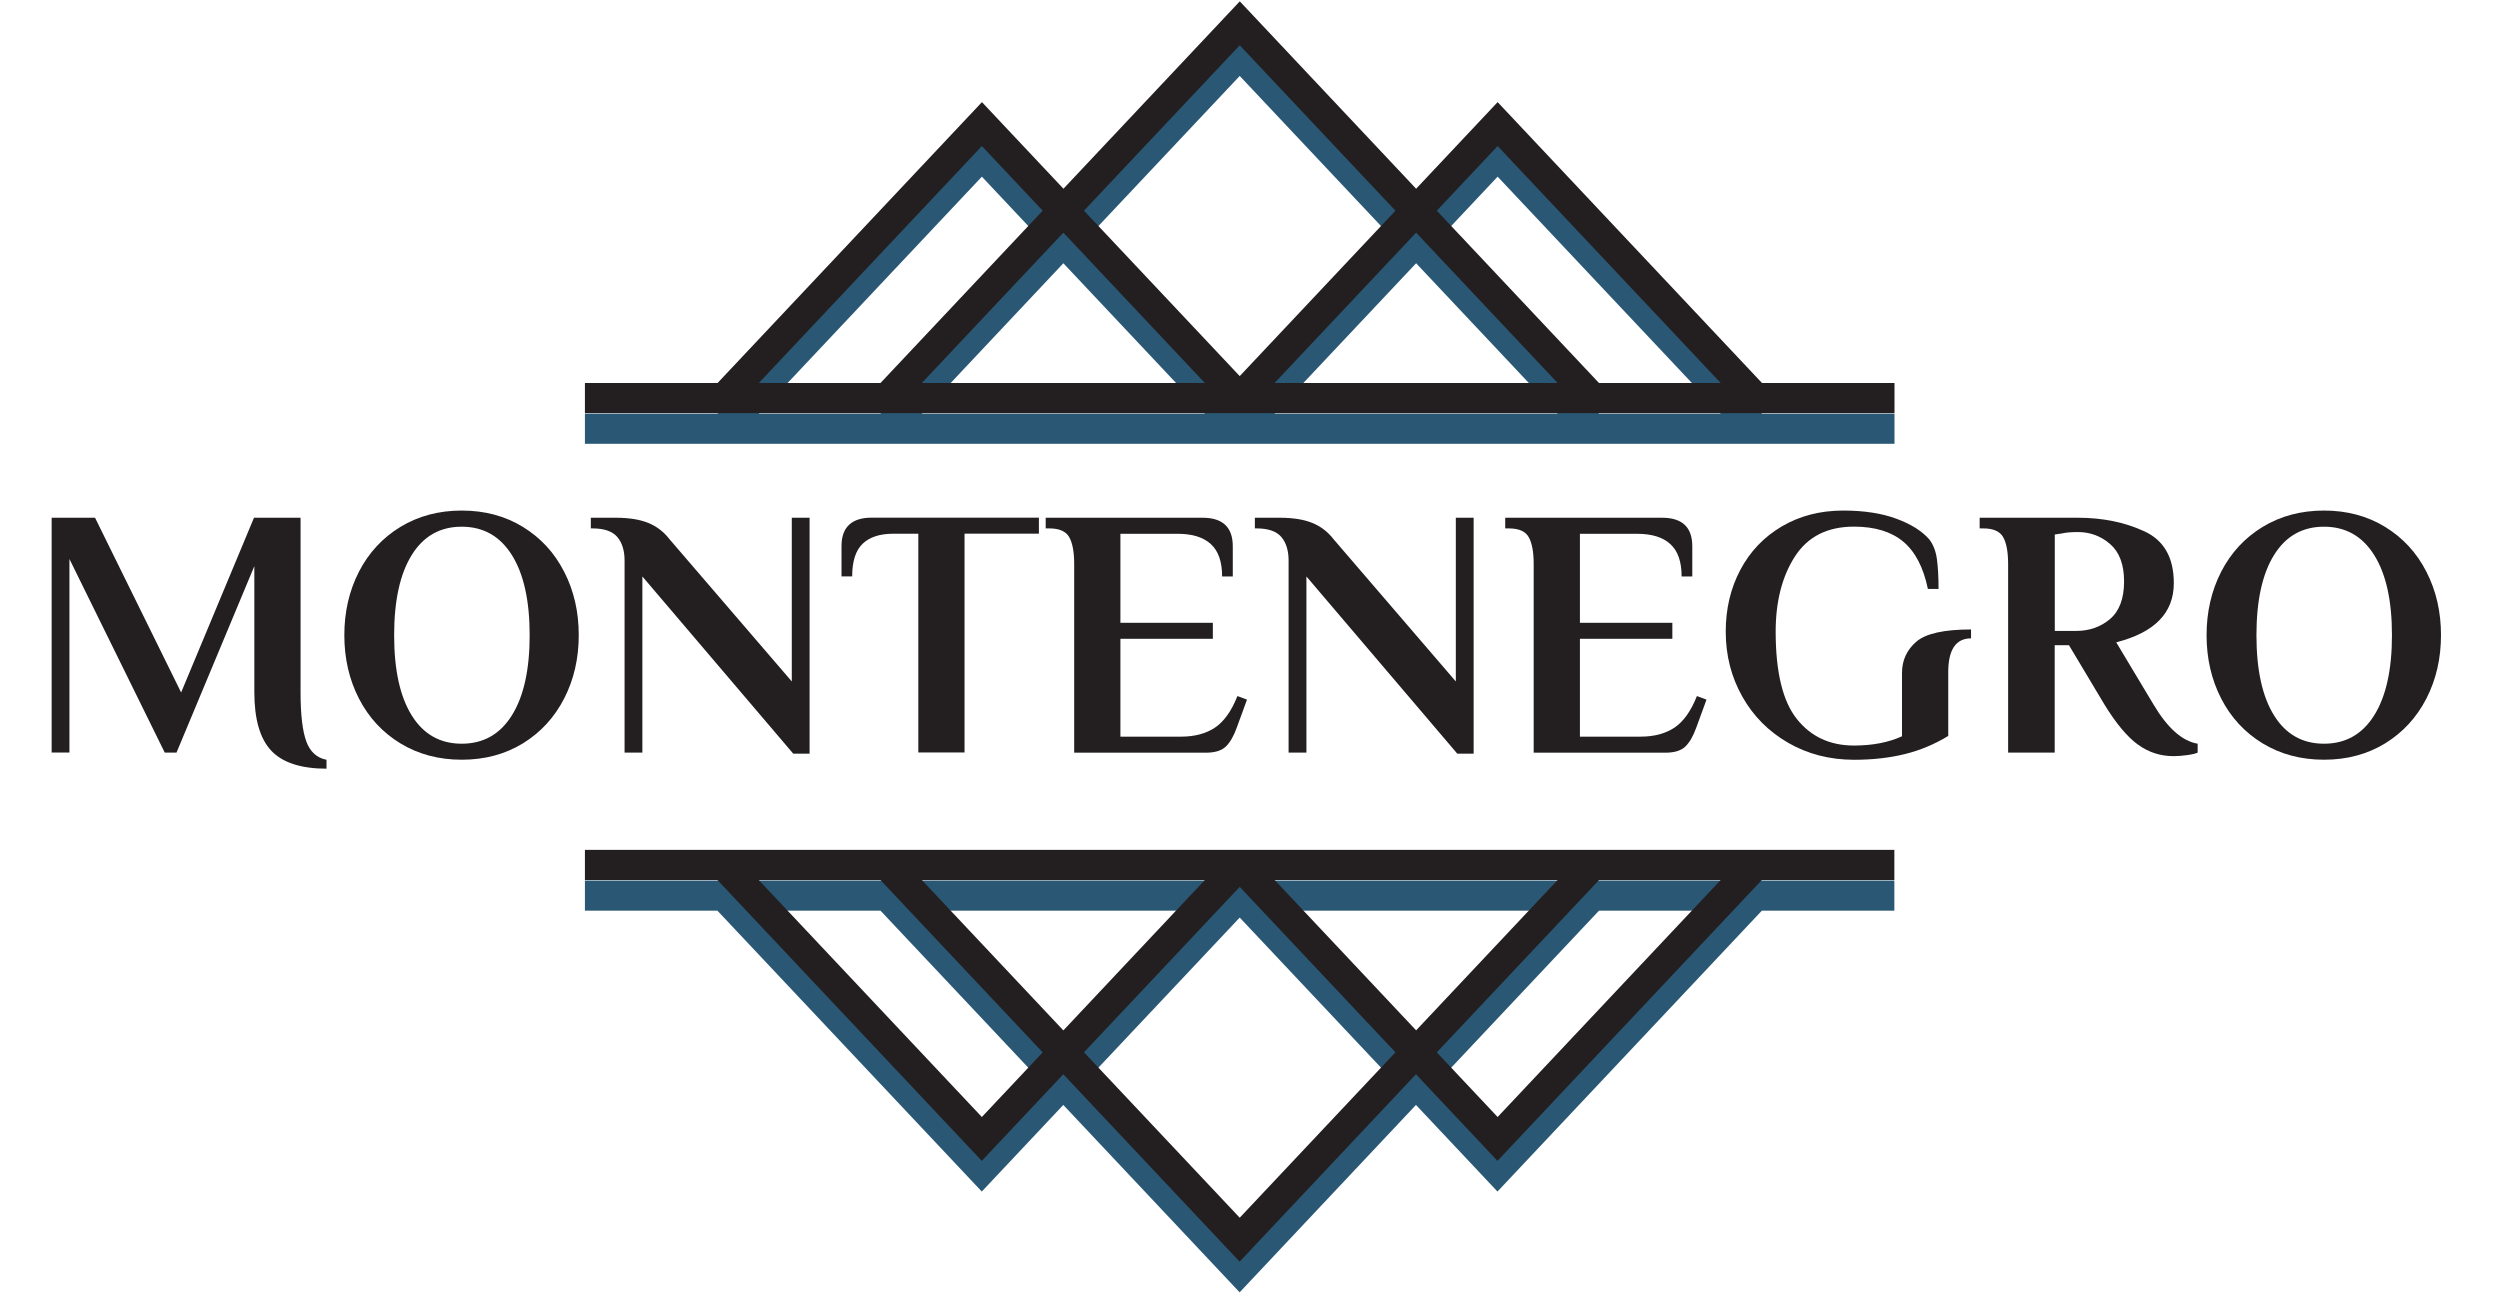
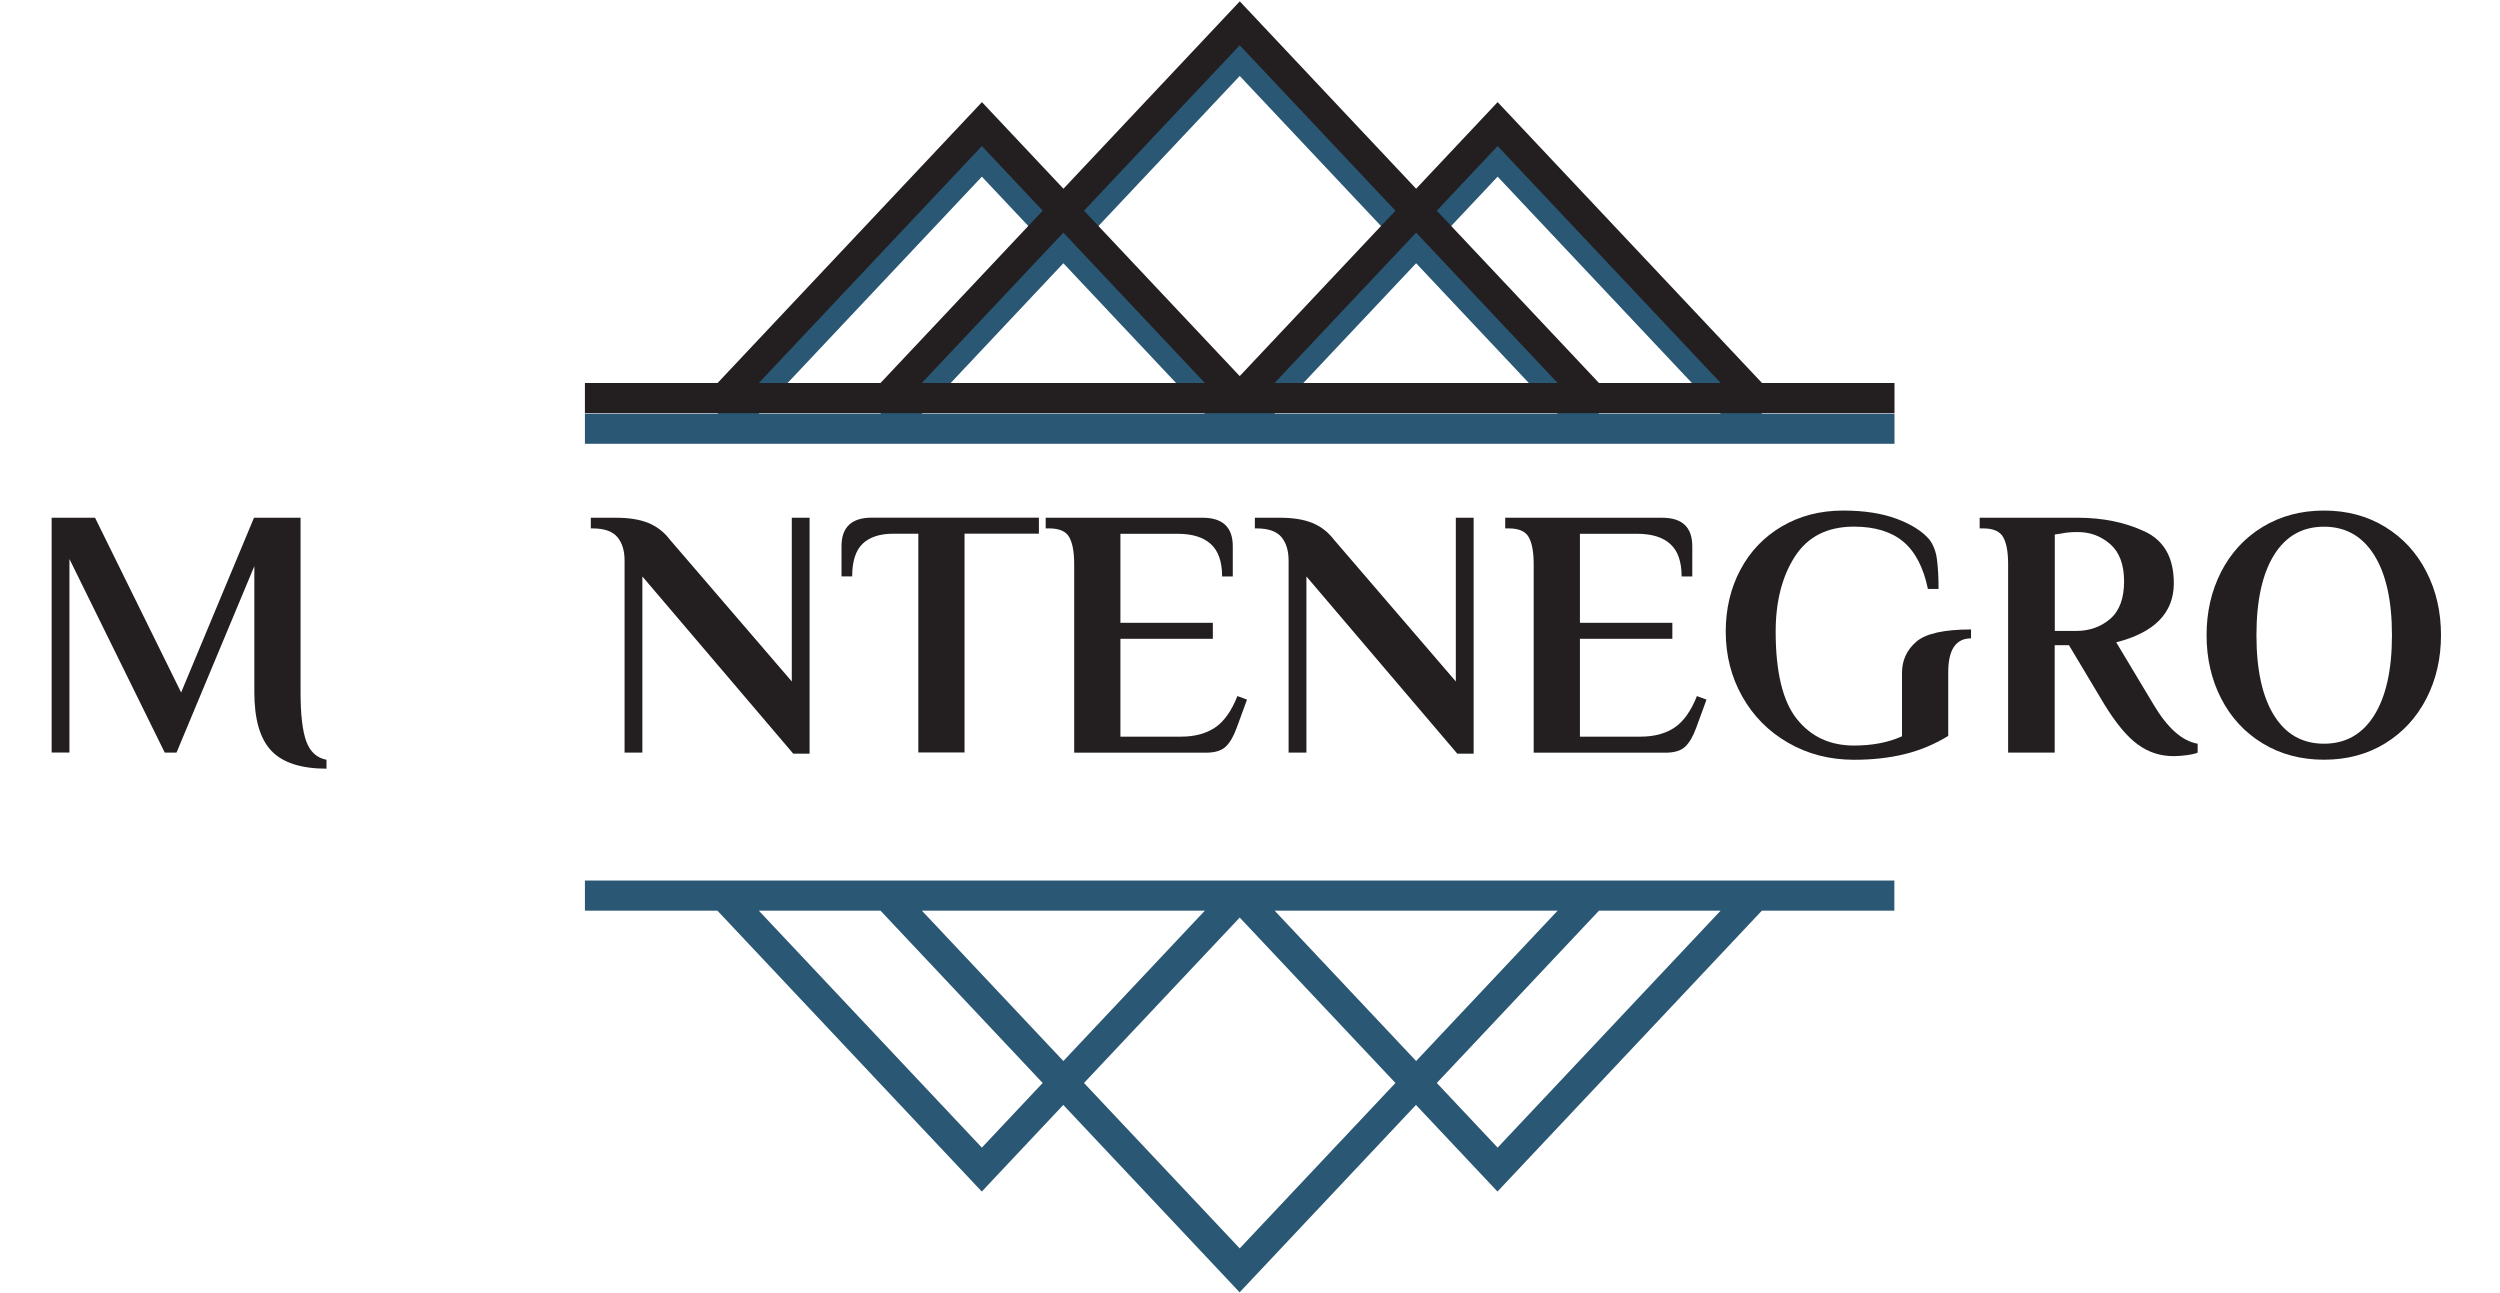
<svg xmlns="http://www.w3.org/2000/svg" width="116" height="60" viewBox="0 0 116 60" fill="none">
  <path d="M69.49 6.161L65.708 10.18L57.526 1.485L49.344 10.18L45.562 6.161L33.295 19.194H27.14V20.591H87.905V19.194H81.757L69.49 6.161ZM69.49 8.197L79.84 19.19H74.193L66.668 11.196L69.49 8.197ZM57.523 3.524L64.748 11.199L57.523 18.875L50.297 11.199L57.523 3.524ZM45.559 8.197L48.38 11.196L40.855 19.19H35.209L45.559 8.197ZM42.773 19.194L49.34 12.215L55.905 19.19H42.773V19.194ZM65.708 12.215L72.273 19.19H59.14L65.708 12.215Z" fill="#2A5874" />
  <path d="M27.14 40.858V42.255H33.288L45.555 55.288L49.337 51.269L57.519 59.964L65.701 51.269L69.483 55.288L81.75 42.255H87.898V40.858H27.14ZM55.905 42.255L49.34 49.231L42.776 42.255H55.905ZM45.558 53.249L35.209 42.255H40.855L48.38 50.25L45.558 53.249ZM57.523 57.925L50.297 50.25L57.523 42.575L64.748 50.25L57.523 57.925ZM69.49 53.249L66.668 50.25L74.193 42.255H79.836L69.49 53.249ZM72.273 42.255L65.708 49.231L59.143 42.255H72.273Z" fill="#2A5874" />
  <path d="M69.49 4.738L65.708 8.757L57.526 0.062L49.344 8.757L45.562 4.738L33.295 17.771H27.14V19.168H87.905V17.771H81.757L69.49 4.738ZM69.49 6.777L79.84 17.771H74.193L66.668 9.776L69.49 6.777ZM57.523 2.101L64.748 9.776L57.523 17.451L50.297 9.776L57.523 2.101ZM45.559 6.777L48.38 9.776L40.855 17.771H35.209L45.559 6.777ZM42.773 17.771L49.34 10.795L55.905 17.771H42.773ZM65.708 10.795L72.273 17.771H59.14L65.708 10.795Z" fill="#231F20" />
-   <path d="M27.14 39.435V40.832H33.288L45.555 53.865L49.337 49.846L57.519 58.541L65.701 49.846L69.483 53.865L81.75 40.832H87.898V39.435H27.14ZM55.905 40.832L49.34 47.811L42.776 40.836H55.905V40.832ZM45.558 51.829L35.209 40.836H40.855L48.38 48.83L45.558 51.829ZM57.523 56.502L50.297 48.827L57.523 41.151L64.748 48.827L57.523 56.502ZM69.49 51.829L66.668 48.83L74.193 40.836H79.836L69.49 51.829ZM72.273 40.832L65.708 47.808L59.143 40.832H72.273Z" fill="#231F20" />
  <path d="M12.586 34.831C12.062 34.274 11.801 33.369 11.801 32.115V26.27L8.189 34.922H7.645L3.222 25.938V34.919H2.396V24.023H4.41L8.404 32.131L11.785 24.023H13.946V32.115C13.946 33.151 14.034 33.909 14.21 34.395C14.386 34.88 14.698 35.166 15.15 35.254V35.668C13.966 35.664 13.11 35.388 12.586 34.831Z" fill="#231F20" />
-   <path d="M18.578 34.492C17.748 33.987 17.107 33.294 16.654 32.411C16.202 31.532 15.977 30.552 15.977 29.471C15.977 28.393 16.202 27.413 16.654 26.53C17.107 25.651 17.745 24.957 18.578 24.449C19.408 23.944 20.358 23.69 21.426 23.69C22.493 23.69 23.44 23.944 24.264 24.449C25.09 24.957 25.728 25.648 26.177 26.53C26.63 27.409 26.854 28.39 26.854 29.471C26.854 30.549 26.63 31.529 26.177 32.411C25.725 33.29 25.087 33.984 24.264 34.492C23.437 34.997 22.493 35.251 21.426 35.251C20.358 35.251 19.408 34.997 18.578 34.492ZM23.749 33.196C24.299 32.32 24.576 31.079 24.576 29.474C24.576 27.865 24.299 26.625 23.749 25.752C23.199 24.876 22.425 24.439 21.422 24.439C20.42 24.439 19.648 24.876 19.105 25.752C18.561 26.628 18.288 27.868 18.288 29.474C18.288 31.083 18.561 32.323 19.105 33.196C19.648 34.072 20.423 34.508 21.422 34.508C22.425 34.508 23.199 34.072 23.749 33.196Z" fill="#231F20" />
  <path d="M29.806 26.748V34.922H28.98V26.006C28.98 25.544 28.866 25.179 28.641 24.915C28.416 24.651 28.032 24.518 27.495 24.518H27.414V24.023H28.57C29.185 24.023 29.689 24.104 30.08 24.264C30.47 24.423 30.799 24.674 31.062 25.016L36.739 31.62V24.023H37.565V34.971H36.807L29.806 26.748Z" fill="#231F20" />
  <path d="M42.613 24.765H41.442C40.826 24.765 40.355 24.918 40.029 25.227C39.704 25.537 39.541 26.041 39.541 26.745H39.046V25.341C39.046 24.462 39.515 24.019 40.449 24.019H48.205V24.762H44.755V34.915H42.61V24.765H42.613Z" fill="#231F20" />
  <path d="M49.842 26.169C49.842 25.609 49.764 25.192 49.611 24.922C49.458 24.651 49.149 24.518 48.687 24.518H48.52V24.023H55.798C56.732 24.023 57.201 24.462 57.201 25.345V26.748H56.706C56.706 26.064 56.533 25.566 56.185 25.247C55.84 24.928 55.323 24.768 54.642 24.768H51.987V28.898H56.276V29.64H51.987V34.18H54.809C55.437 34.18 55.957 34.039 56.377 33.76C56.794 33.479 57.142 32.991 57.416 32.297L57.861 32.463L57.383 33.769C57.24 34.166 57.071 34.456 56.872 34.645C56.673 34.834 56.364 34.925 55.948 34.925H49.842V26.169Z" fill="#231F20" />
  <path d="M60.618 26.748V34.922H59.791V26.006C59.791 25.544 59.677 25.179 59.453 24.915C59.228 24.651 58.844 24.518 58.307 24.518H58.226V24.023H59.381C59.996 24.023 60.501 24.104 60.891 24.264C61.282 24.423 61.611 24.674 61.874 25.016L67.55 31.62V24.023H68.377V34.971H67.619L60.618 26.748Z" fill="#231F20" />
  <path d="M71.163 26.169C71.163 25.609 71.085 25.192 70.932 24.922C70.779 24.651 70.47 24.518 70.007 24.518H69.842V24.023H77.119C78.053 24.023 78.522 24.462 78.522 25.345V26.748H78.027C78.027 26.064 77.855 25.566 77.506 25.247C77.161 24.928 76.644 24.768 75.964 24.768H73.308V28.898H77.597V29.64H73.308V34.18H76.13C76.758 34.18 77.278 34.039 77.698 33.76C78.115 33.479 78.463 32.991 78.737 32.297L79.182 32.463L78.704 33.769C78.561 34.166 78.392 34.456 78.193 34.645C77.995 34.834 77.685 34.925 77.269 34.925H71.163V26.169Z" fill="#231F20" />
  <path d="M82.971 34.466C82.063 33.942 81.353 33.229 80.842 32.32C80.331 31.412 80.074 30.409 80.074 29.308C80.074 28.25 80.299 27.295 80.751 26.442C81.204 25.589 81.841 24.918 82.675 24.426C83.505 23.938 84.455 23.69 85.522 23.69C86.489 23.69 87.316 23.817 87.999 24.071C88.683 24.325 89.187 24.645 89.519 25.029C89.705 25.27 89.825 25.579 89.874 25.954C89.923 26.328 89.949 26.784 89.949 27.325H89.454C89.246 26.322 88.862 25.592 88.308 25.13C87.752 24.667 86.99 24.436 86.024 24.436C84.79 24.436 83.879 24.899 83.283 25.823C82.688 26.748 82.391 27.911 82.391 29.308C82.391 31.19 82.72 32.541 83.374 33.362C84.029 34.183 84.911 34.593 86.024 34.593C86.883 34.593 87.625 34.45 88.253 34.163V31.223C88.253 30.64 88.475 30.158 88.914 29.777C89.353 29.396 90.203 29.207 91.456 29.207V29.62C90.753 29.62 90.398 30.145 90.398 31.19V34.147C89.77 34.531 89.099 34.814 88.383 34.99C87.667 35.166 86.883 35.254 86.024 35.254C84.894 35.251 83.879 34.99 82.971 34.466Z" fill="#231F20" />
  <path d="M99.202 34.551C98.707 34.193 98.189 33.574 97.649 32.695L95.999 29.936H95.338V34.922H93.177V26.169C93.177 25.609 93.099 25.192 92.946 24.922C92.793 24.651 92.484 24.518 92.022 24.518H91.856V24.023H96.409C97.555 24.023 98.583 24.231 99.495 24.651C100.409 25.071 100.865 25.872 100.865 27.061C100.865 28.438 99.973 29.35 98.193 29.803L99.924 32.691C100.572 33.782 101.255 34.388 101.971 34.508V34.922C101.884 34.964 101.724 35.003 101.493 35.036C101.262 35.069 101.047 35.085 100.849 35.085C100.246 35.085 99.696 34.909 99.202 34.551ZM96.331 29.275C96.946 29.275 97.474 29.09 97.906 28.722C98.339 28.354 98.557 27.771 98.557 26.98C98.557 26.198 98.343 25.622 97.913 25.247C97.483 24.873 96.982 24.687 96.412 24.687C96.094 24.687 95.846 24.71 95.67 24.752L95.342 24.801V29.275H96.331Z" fill="#231F20" />
  <path d="M104.985 34.492C104.156 33.987 103.514 33.294 103.062 32.411C102.61 31.532 102.385 30.552 102.385 29.471C102.385 28.393 102.61 27.413 103.062 26.53C103.514 25.651 104.152 24.957 104.985 24.449C105.815 23.944 106.766 23.69 107.833 23.69C108.901 23.69 109.848 23.944 110.671 24.449C111.498 24.957 112.136 25.648 112.585 26.53C113.038 27.409 113.262 28.39 113.262 29.471C113.262 30.549 113.038 31.529 112.585 32.411C112.133 33.29 111.495 33.984 110.671 34.492C109.845 34.997 108.901 35.251 107.833 35.251C106.766 35.251 105.815 34.997 104.985 34.492ZM110.16 33.196C110.71 32.32 110.987 31.079 110.987 29.474C110.987 27.865 110.71 26.625 110.16 25.752C109.61 24.876 108.836 24.439 107.833 24.439C106.831 24.439 106.06 24.876 105.516 25.752C104.972 26.628 104.699 27.868 104.699 29.474C104.699 31.083 104.972 32.323 105.516 33.196C106.06 34.072 106.834 34.508 107.833 34.508C108.836 34.508 109.61 34.072 110.16 33.196Z" fill="#231F20" />
</svg>